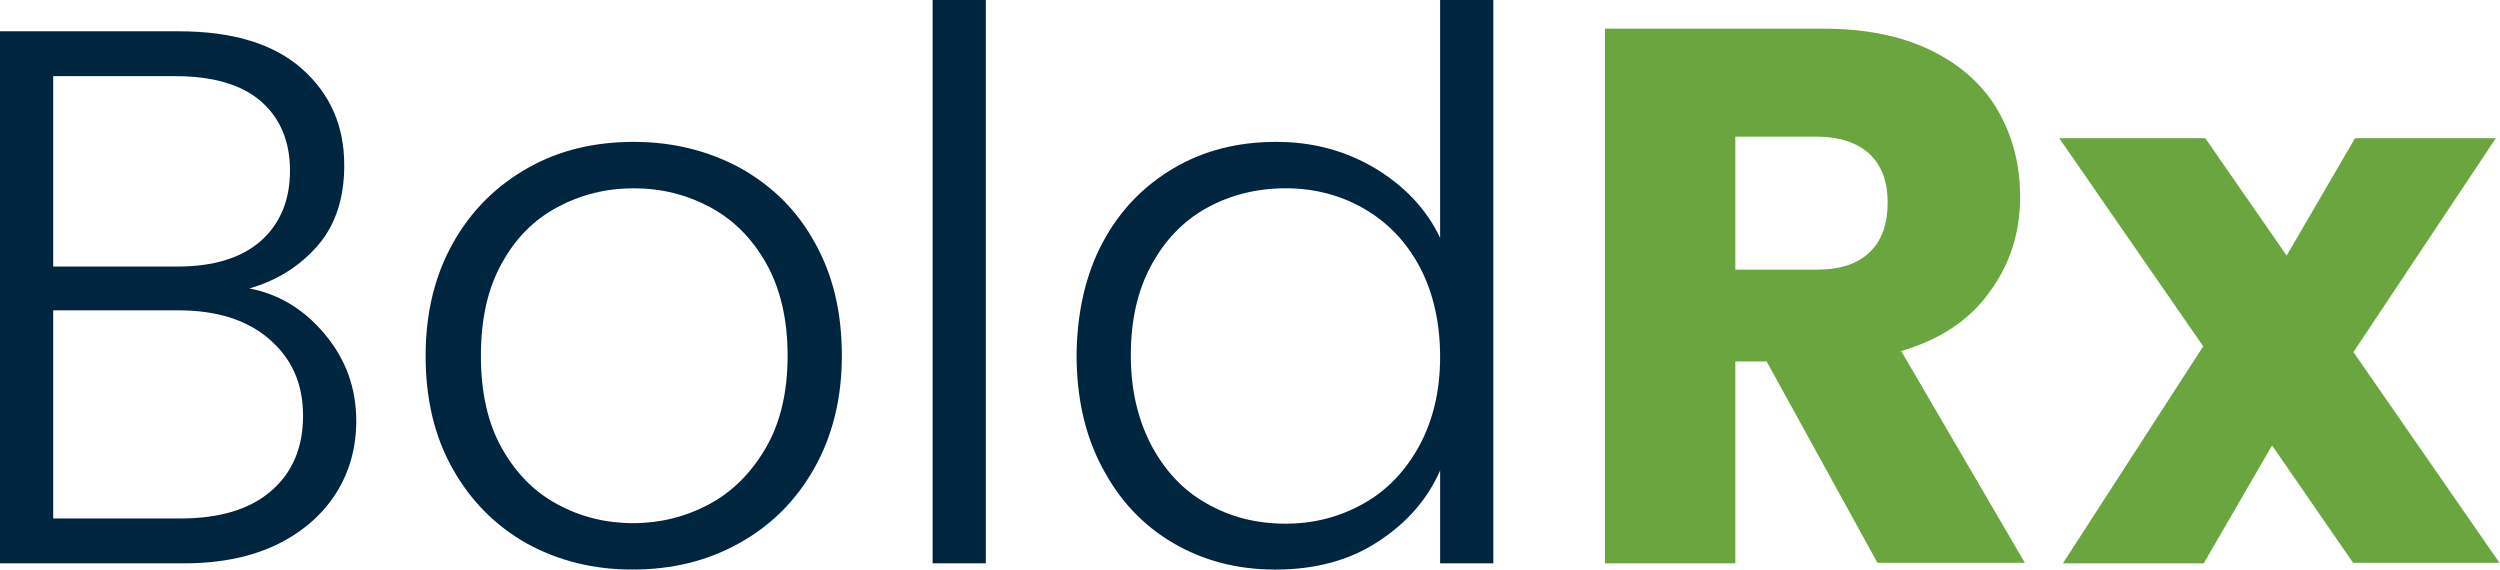
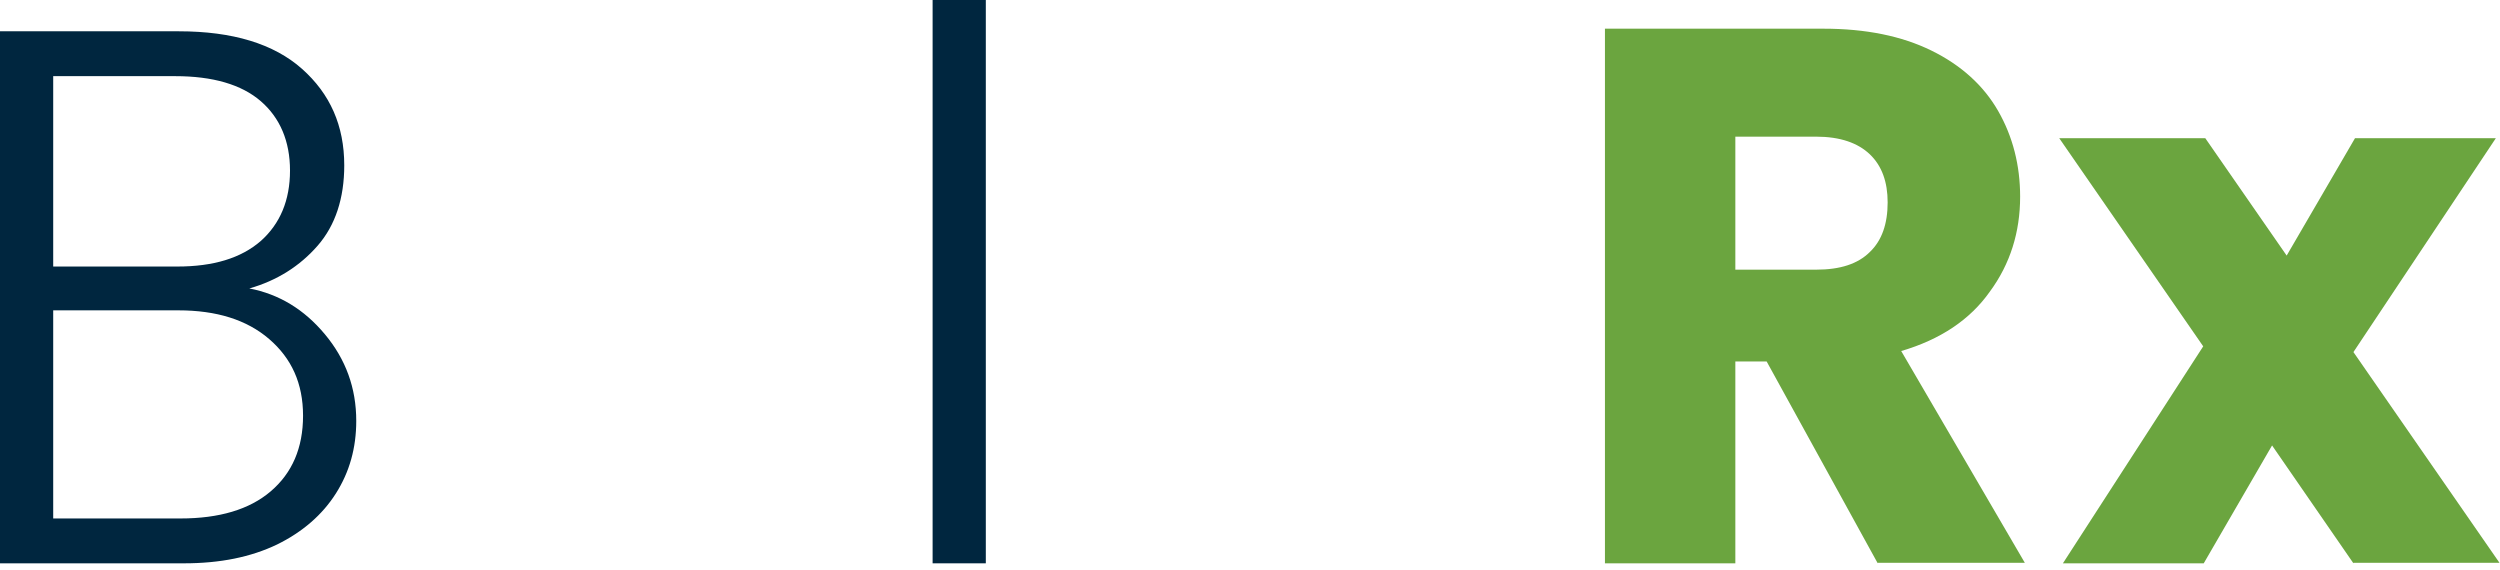
<svg xmlns="http://www.w3.org/2000/svg" version="1.1" id="Foreground" x="0px" y="0px" viewBox="0 0 479.3 109.2" style="enable-background:new 0 0 479.3 109.2;" xml:space="preserve">
  <style type="text/css">
	.st0{fill:#00263f;}
	.st1{fill:#6BA53F;}
</style>
  <g>
    <path class="st0" d="M62.3,64.1c4,4.8,6,10.3,6,16.6c0,5.2-1.3,9.8-3.9,13.9c-2.6,4.1-6.4,7.4-11.3,9.8c-5,2.4-10.9,3.6-17.8,3.6H0   V6h34.3c10.3,0,18.2,2.4,23.6,7.2c5.4,4.8,8.1,10.9,8.1,18.5c0,6.3-1.7,11.5-5.1,15.4c-3.4,3.9-7.8,6.7-13.1,8.2   C53.5,56.4,58.3,59.3,62.3,64.1z M10.2,51.1H34c6.9,0,12.2-1.6,16-4.9c3.7-3.3,5.6-7.8,5.6-13.5c0-5.6-1.9-10.1-5.6-13.3   c-3.7-3.2-9.2-4.8-16.4-4.8H10.2V51.1z M51.9,94.2c4.1-3.5,6.2-8.3,6.2-14.5s-2.2-11-6.5-14.7c-4.3-3.7-10.1-5.5-17.4-5.5H10.2   v39.9h24.4C42,99.4,47.8,97.7,51.9,94.2z" />
-     <path class="st0" d="M101,104.2c-6-3.4-10.7-8.1-14.2-14.3c-3.5-6.2-5.2-13.4-5.2-21.7c0-8.3,1.8-15.5,5.3-21.7   c3.5-6.2,8.3-10.9,14.3-14.3c6-3.4,12.8-5,20.3-5c7.5,0,14.3,1.7,20.4,5c6.1,3.4,10.9,8.1,14.3,14.3c3.5,6.2,5.2,13.4,5.2,21.7   c0,8.2-1.8,15.4-5.3,21.6c-3.5,6.2-8.3,11-14.5,14.4c-6.1,3.4-12.9,5-20.4,5C113.8,109.2,107,107.5,101,104.2z M135.9,96.7   c4.5-2.4,8.1-6,10.9-10.8c2.8-4.8,4.2-10.7,4.2-17.7s-1.4-12.9-4.1-17.7c-2.7-4.8-6.3-8.4-10.8-10.8c-4.5-2.4-9.3-3.6-14.6-3.6   c-5.3,0-10.1,1.2-14.6,3.6c-4.5,2.4-8.1,6-10.7,10.8c-2.7,4.8-4,10.7-4,17.7s1.3,12.9,4,17.7c2.7,4.8,6.2,8.4,10.7,10.8   c4.4,2.4,9.3,3.6,14.5,3.6C126.5,100.3,131.4,99.1,135.9,96.7z" />
    <path class="st0" d="M189,0v108h-10.2V0H189z" />
-     <path class="st0" d="M211.4,46.5c3.3-6.2,7.9-10.9,13.7-14.3c5.8-3.4,12.3-5,19.6-5c7,0,13.3,1.7,19,5.1c5.6,3.4,9.8,7.8,12.4,13.3   V0h10.2v108h-10.2V90.2c-2.4,5.5-6.4,10.1-12,13.7c-5.5,3.6-12.1,5.3-19.6,5.3c-7.3,0-13.8-1.7-19.6-5.1   c-5.8-3.4-10.3-8.2-13.6-14.5c-3.3-6.2-4.9-13.4-4.9-21.6C206.5,59.9,208.1,52.7,211.4,46.5z M272.2,51.2   c-2.6-4.9-6.2-8.6-10.7-11.2s-9.5-3.9-15-3.9c-5.6,0-10.7,1.3-15.2,3.8c-4.5,2.5-8,6.2-10.6,11c-2.6,4.8-3.9,10.5-3.9,17.2   c0,6.5,1.3,12.2,3.9,17.2c2.6,4.9,6.1,8.7,10.6,11.2c4.5,2.6,9.5,3.9,15.2,3.9c5.4,0,10.4-1.3,15-3.9s8.1-6.4,10.7-11.2   c2.6-4.9,3.9-10.5,3.9-16.9S274.8,56.1,272.2,51.2z" />
    <path class="st1" d="M360,108l-21.3-38.7h-6V108h-25V5.5h41.9c8.1,0,15,1.4,20.7,4.2c5.7,2.8,10,6.7,12.8,11.6   c2.8,4.9,4.2,10.4,4.2,16.4c0,6.8-1.9,12.9-5.8,18.2c-3.8,5.4-9.5,9.2-17,11.4l23.7,40.6H360z M332.7,51.7h15.5   c4.6,0,8-1.1,10.3-3.4c2.3-2.2,3.4-5.4,3.4-9.5c0-3.9-1.1-7-3.4-9.2c-2.3-2.2-5.7-3.4-10.3-3.4h-15.5V51.7z" />
    <path class="st1" d="M451.2,108l-15.6-22.6L422.5,108h-27l26.9-41.6l-27.6-39.9h28l15.6,22.5l13.1-22.5h27l-27.3,41l28,40.4H451.2z   " />
  </g>
</svg>